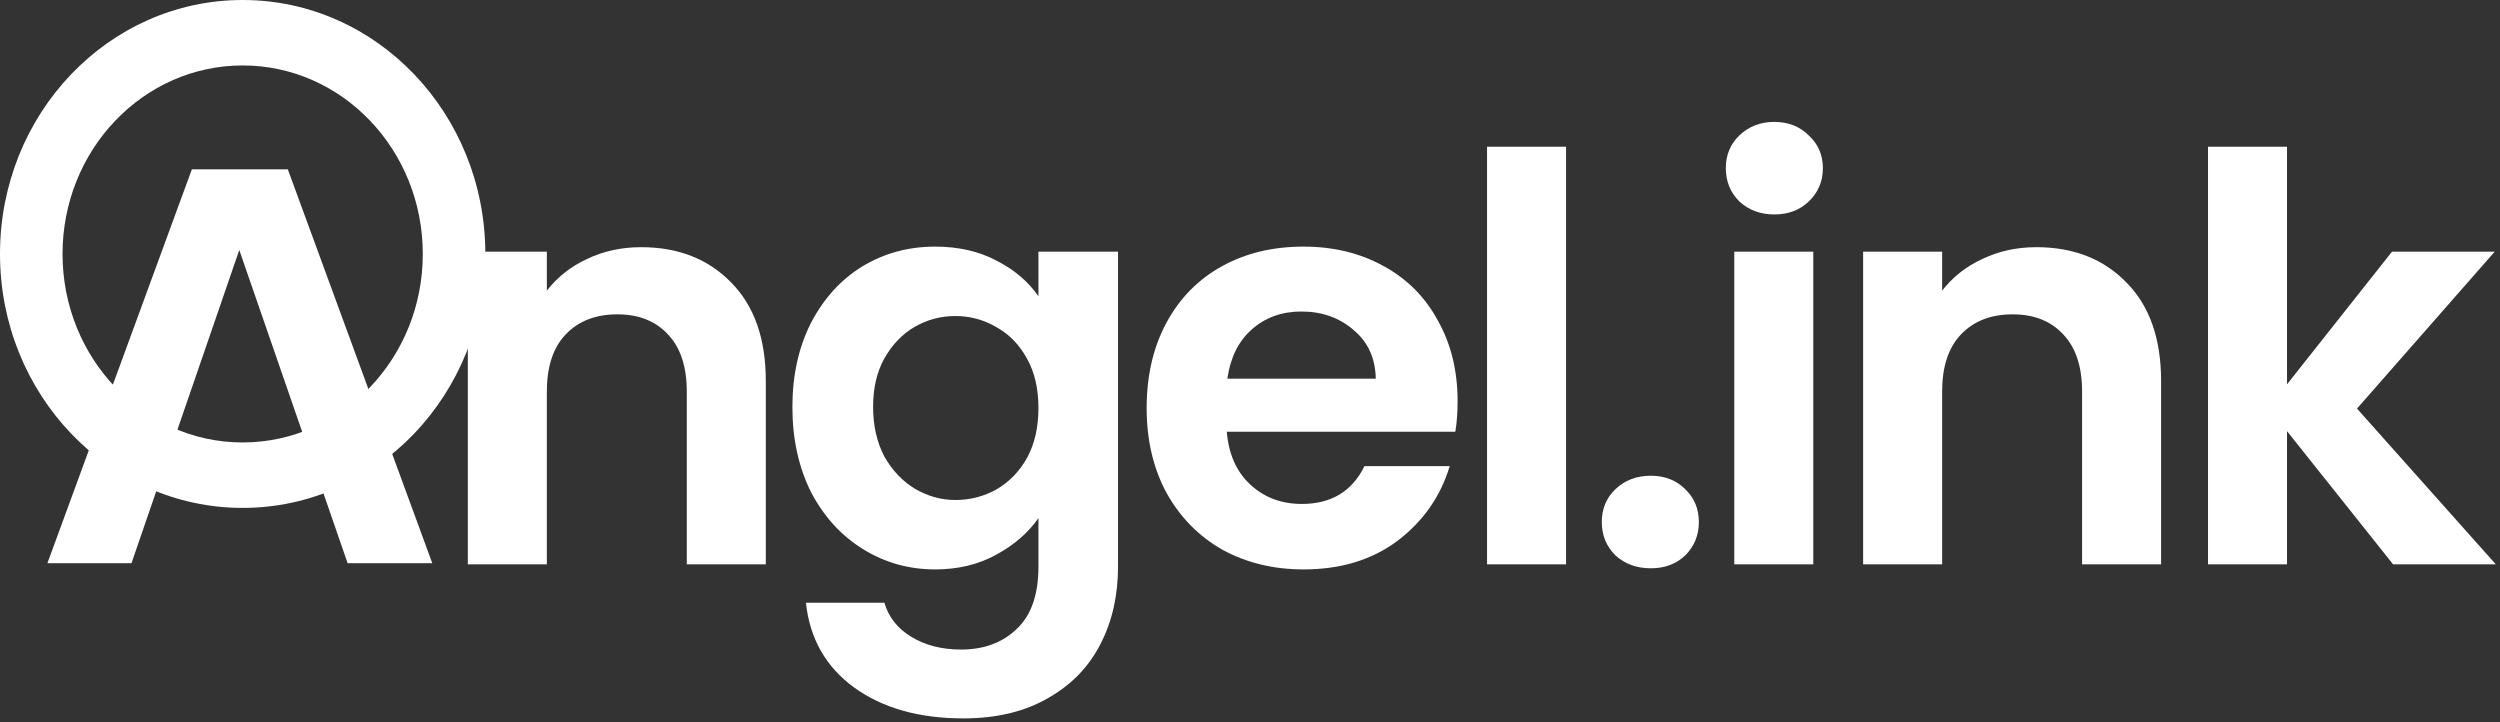
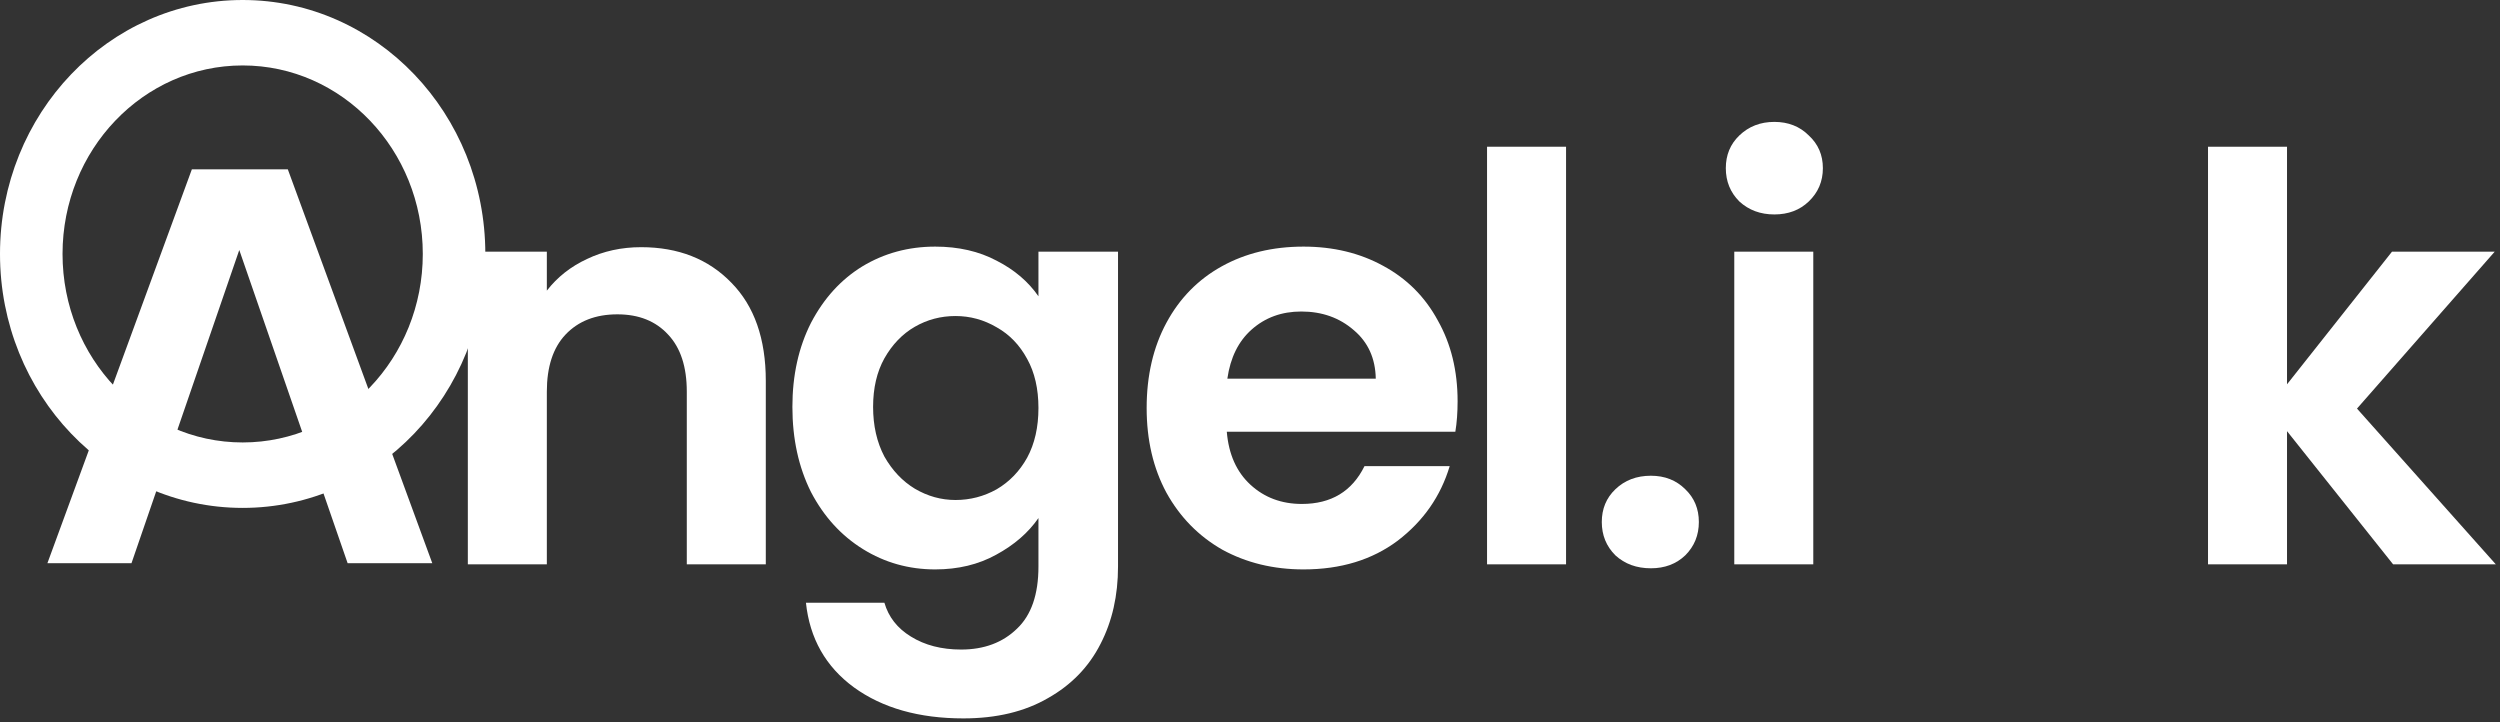
<svg xmlns="http://www.w3.org/2000/svg" width="443" height="128" viewBox="0 0 443 128" fill="none">
  <rect x="0" y="0" width="443" height="128" fill="#333333" stroke="none" />
  <path d="M424.059 100L405.259 76.4V100H391.259V26H405.259V68.1L423.859 44.6H442.059L417.659 72.4L442.259 100H424.059Z" fill="white" />
-   <path d="M360.846 43.8C367.446 43.8 372.779 45.9 376.846 50.1C380.913 54.233 382.946 60.033 382.946 67.5V100H368.946V69.4C368.946 65 367.846 61.633 365.646 59.3C363.446 56.9 360.446 55.7 356.646 55.7C352.779 55.7 349.713 56.9 347.446 59.3C345.246 61.633 344.146 65 344.146 69.4V100H330.146V44.6H344.146V51.5C346.013 49.1 348.379 47.233 351.246 45.9C354.179 44.5 357.379 43.8 360.846 43.8Z" fill="white" />
  <path d="M314.414 38C311.947 38 309.881 37.233 308.214 35.7C306.614 34.1 305.814 32.133 305.814 29.8C305.814 27.467 306.614 25.533 308.214 24C309.881 22.4 311.947 21.6 314.414 21.6C316.881 21.6 318.914 22.4 320.514 24C322.181 25.533 323.014 27.467 323.014 29.8C323.014 32.133 322.181 34.1 320.514 35.7C318.914 37.233 316.881 38 314.414 38ZM321.314 44.6V100H307.314V44.6H321.314Z" fill="white" />
  <path d="M292.538 100.7C290.004 100.7 287.904 99.933 286.238 98.4C284.638 96.8 283.837 94.833 283.837 92.5C283.837 90.167 284.638 88.233 286.238 86.7C287.904 85.1 290.004 84.3 292.538 84.3C295.004 84.3 297.037 85.1 298.637 86.7C300.237 88.233 301.038 90.167 301.038 92.5C301.038 94.833 300.237 96.8 298.637 98.4C297.037 99.933 295.004 100.7 292.538 100.7Z" fill="white" />
  <path d="M277.505 26V100H263.505V26H277.505Z" fill="white" />
  <path d="M258.287 71.1C258.287 73.1 258.153 74.9 257.887 76.5H217.387C217.72 80.5 219.12 83.633 221.587 85.9C224.053 88.167 227.087 89.3 230.687 89.3C235.887 89.3 239.587 87.067 241.787 82.6H256.887C255.287 87.933 252.22 92.333 247.687 95.8C243.153 99.2 237.587 100.9 230.987 100.9C225.653 100.9 220.853 99.733 216.587 97.4C212.387 95 209.087 91.633 206.687 87.3C204.353 82.967 203.187 77.967 203.187 72.3C203.187 66.567 204.353 61.533 206.687 57.2C209.02 52.867 212.287 49.533 216.487 47.2C220.687 44.867 225.52 43.7 230.987 43.7C236.253 43.7 240.953 44.833 245.087 47.1C249.287 49.367 252.52 52.6 254.787 56.8C257.12 60.933 258.287 65.7 258.287 71.1ZM243.787 67.1C243.72 63.5 242.42 60.633 239.887 58.5C237.353 56.3 234.253 55.2 230.587 55.2C227.12 55.2 224.187 56.267 221.787 58.4C219.453 60.467 218.02 63.367 217.487 67.1H243.787Z" fill="white" />
  <path d="M165.713 43.7C169.847 43.7 173.48 44.533 176.613 46.2C179.747 47.8 182.213 49.9 184.013 52.5V44.6H198.113V100.4C198.113 105.533 197.08 110.1 195.013 114.1C192.947 118.167 189.847 121.367 185.713 123.7C181.58 126.1 176.58 127.3 170.713 127.3C162.847 127.3 156.38 125.467 151.313 121.8C146.313 118.133 143.48 113.133 142.813 106.8H156.713C157.447 109.333 159.013 111.333 161.413 112.8C163.88 114.333 166.847 115.1 170.313 115.1C174.38 115.1 177.68 113.867 180.213 111.4C182.747 109 184.013 105.333 184.013 100.4V91.8C182.213 94.4 179.713 96.567 176.513 98.3C173.38 100.033 169.78 100.9 165.713 100.9C161.047 100.9 156.78 99.7 152.913 97.3C149.047 94.9 145.98 91.533 143.713 87.2C141.513 82.8 140.413 77.767 140.413 72.1C140.413 66.5 141.513 61.533 143.713 57.2C145.98 52.867 149.013 49.533 152.813 47.2C156.68 44.867 160.98 43.7 165.713 43.7ZM184.013 72.3C184.013 68.9 183.347 66 182.013 63.6C180.68 61.133 178.88 59.267 176.613 58C174.347 56.667 171.913 56 169.313 56C166.713 56 164.313 56.633 162.113 57.9C159.913 59.167 158.113 61.033 156.713 63.5C155.38 65.9 154.713 68.767 154.713 72.1C154.713 75.433 155.38 78.367 156.713 80.9C158.113 83.367 159.913 85.267 162.113 86.6C164.38 87.933 166.78 88.6 169.313 88.6C171.913 88.6 174.347 87.967 176.613 86.7C178.88 85.367 180.68 83.5 182.013 81.1C183.347 78.633 184.013 75.7 184.013 72.3Z" fill="white" />
  <path d="M113.6 43.8C120.2 43.8 125.533 45.9 129.6 50.1C133.667 54.233 135.7 60.033 135.7 67.5V100H121.7V69.4C121.7 65 120.6 61.633 118.4 59.3C116.2 56.9 113.2 55.7 109.4 55.7C105.533 55.7 102.467 56.9 100.2 59.3C98 61.633 96.9 65 96.9 69.4V100H82.9V44.6H96.9V51.5C98.767 49.1 101.133 47.233 104 45.9C106.933 44.5 110.133 43.8 113.6 43.8Z" fill="white" />
  <path d="M86 45C86 69.853 66.748 90 43 90C19.252 90 0 69.853 0 45C0 20.147 19.252 0 43 0C66.748 0 86 20.147 86 45ZM11.081 45C11.081 63.448 25.372 78.403 43 78.403C60.628 78.403 74.919 63.448 74.919 45C74.919 26.552 60.628 11.597 43 11.597C25.372 11.597 11.081 26.552 11.081 45Z" fill="white" />
  <path d="M8.4 99.8L34 30L51 30L76.6 99.8L61.6 99.8L42.4 44.3L23.3 99.8L8.4 99.8Z" fill="white" />
</svg>